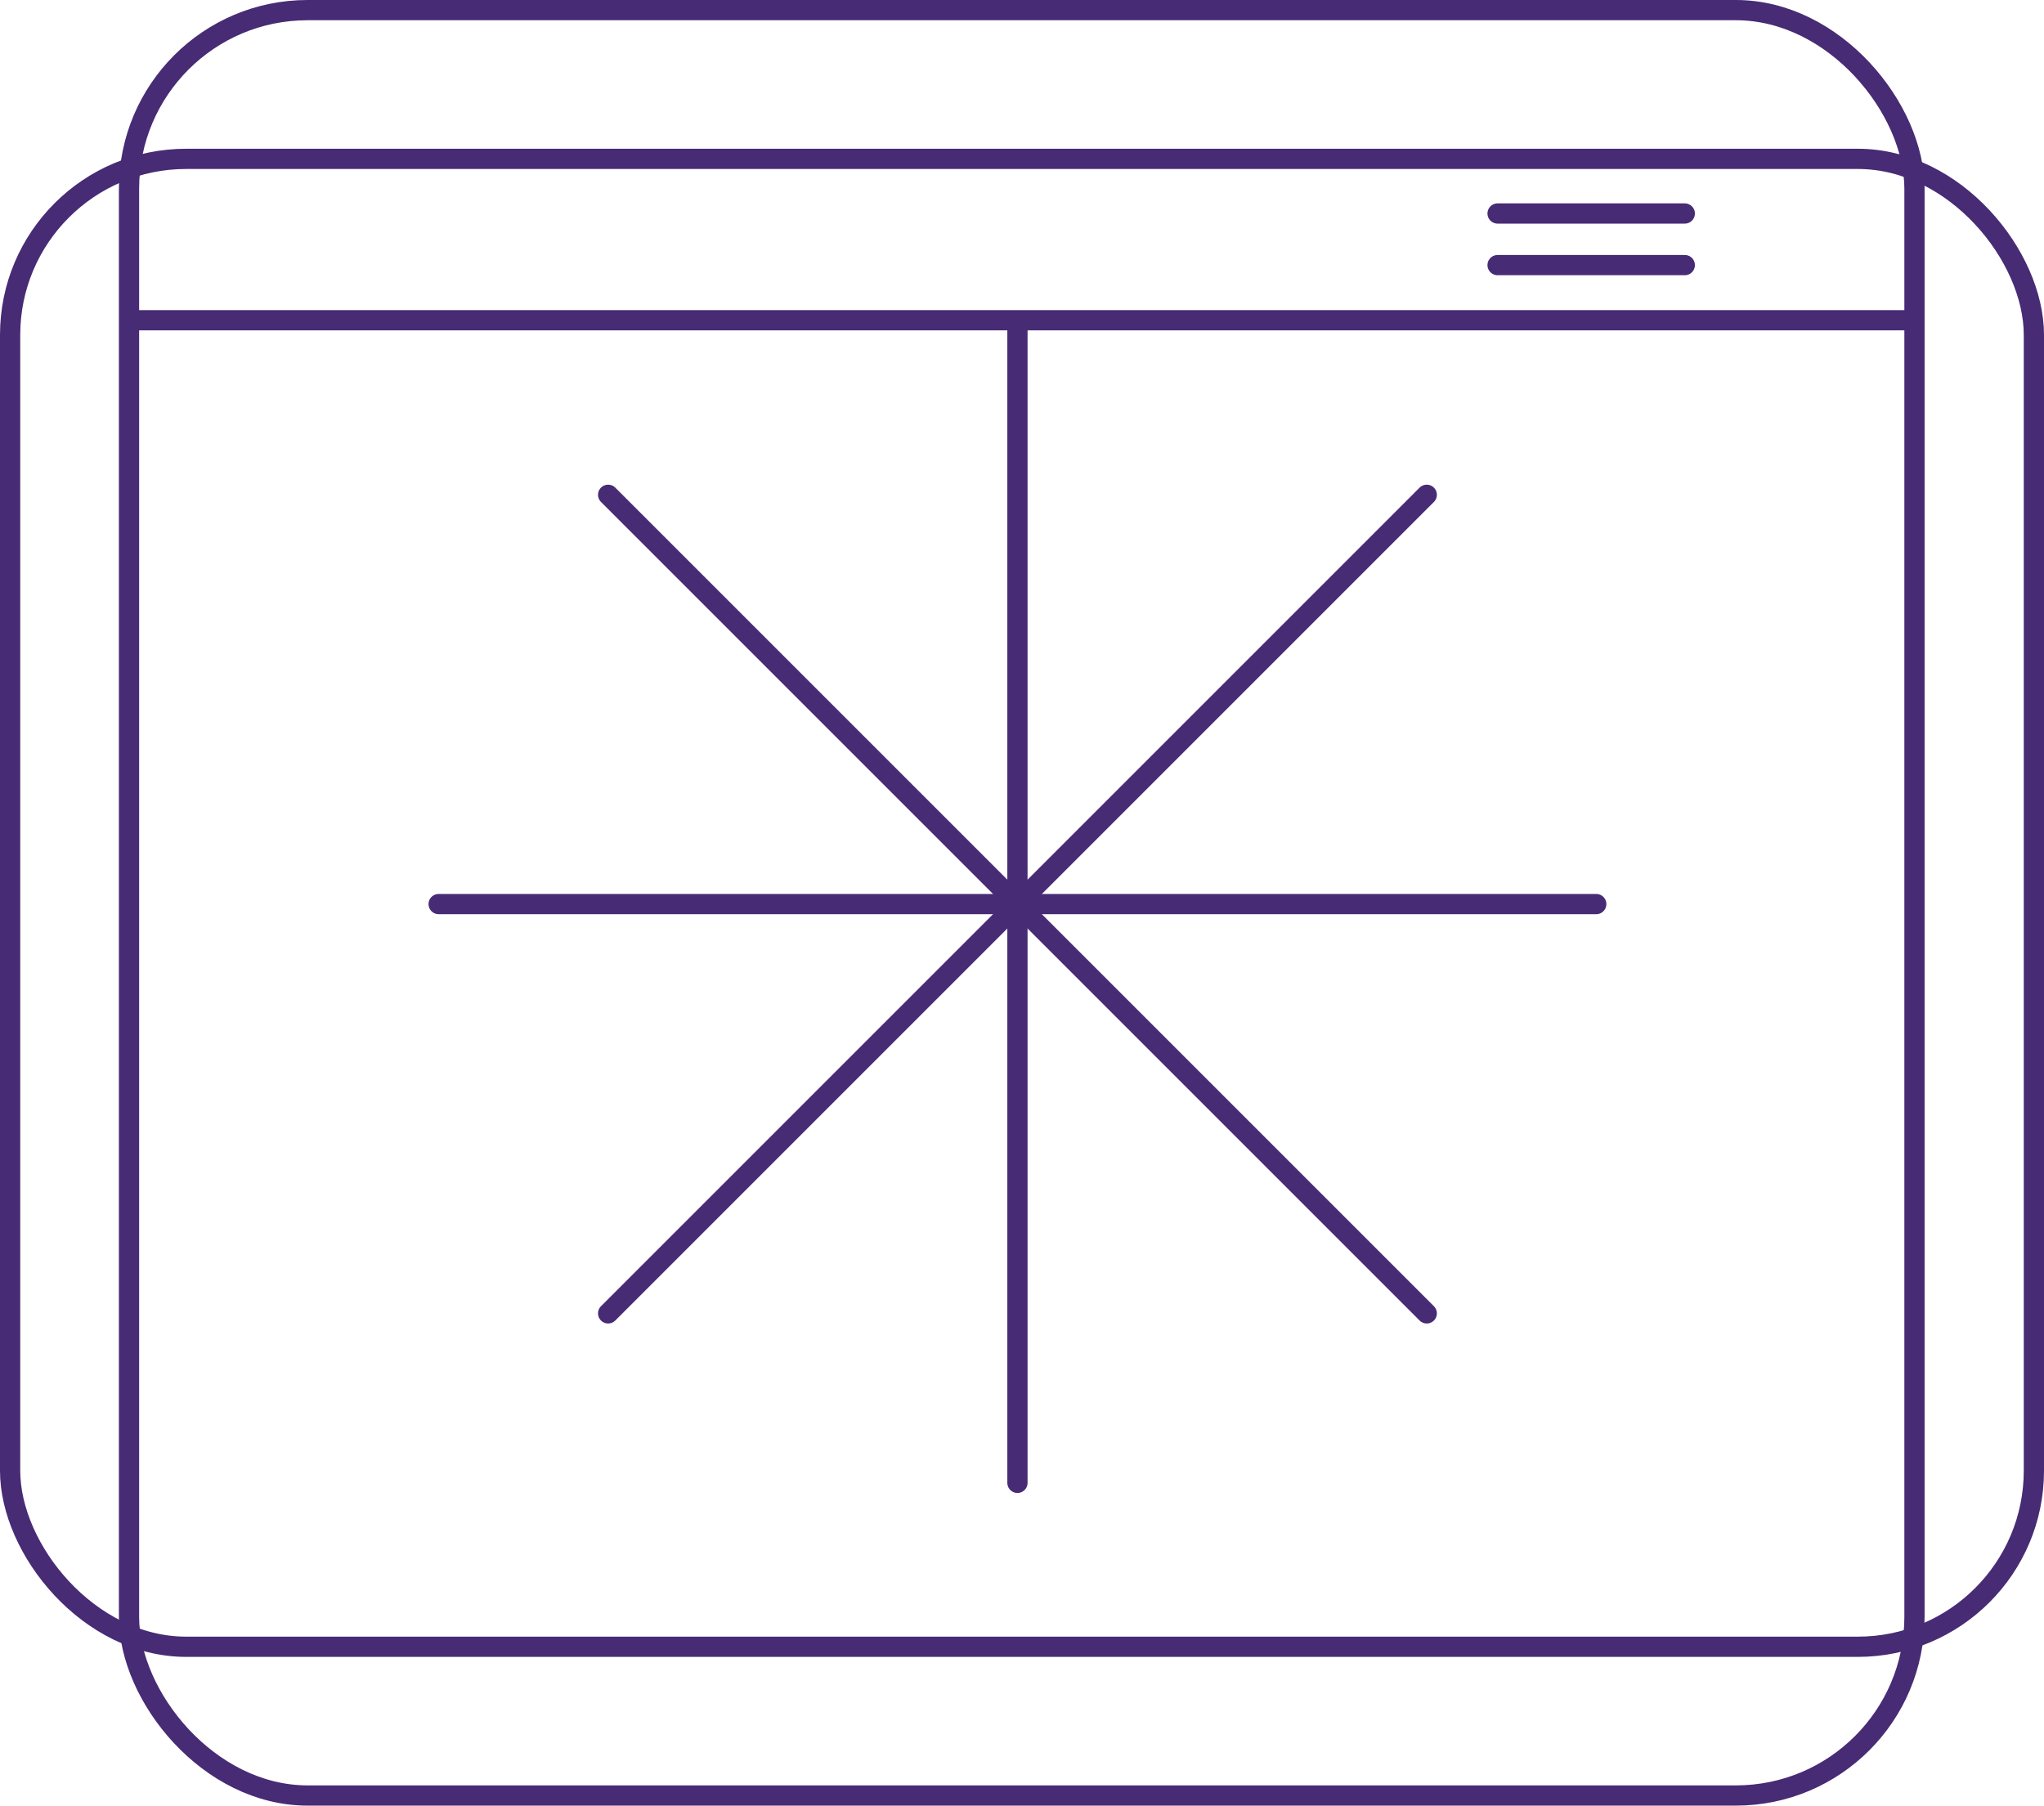
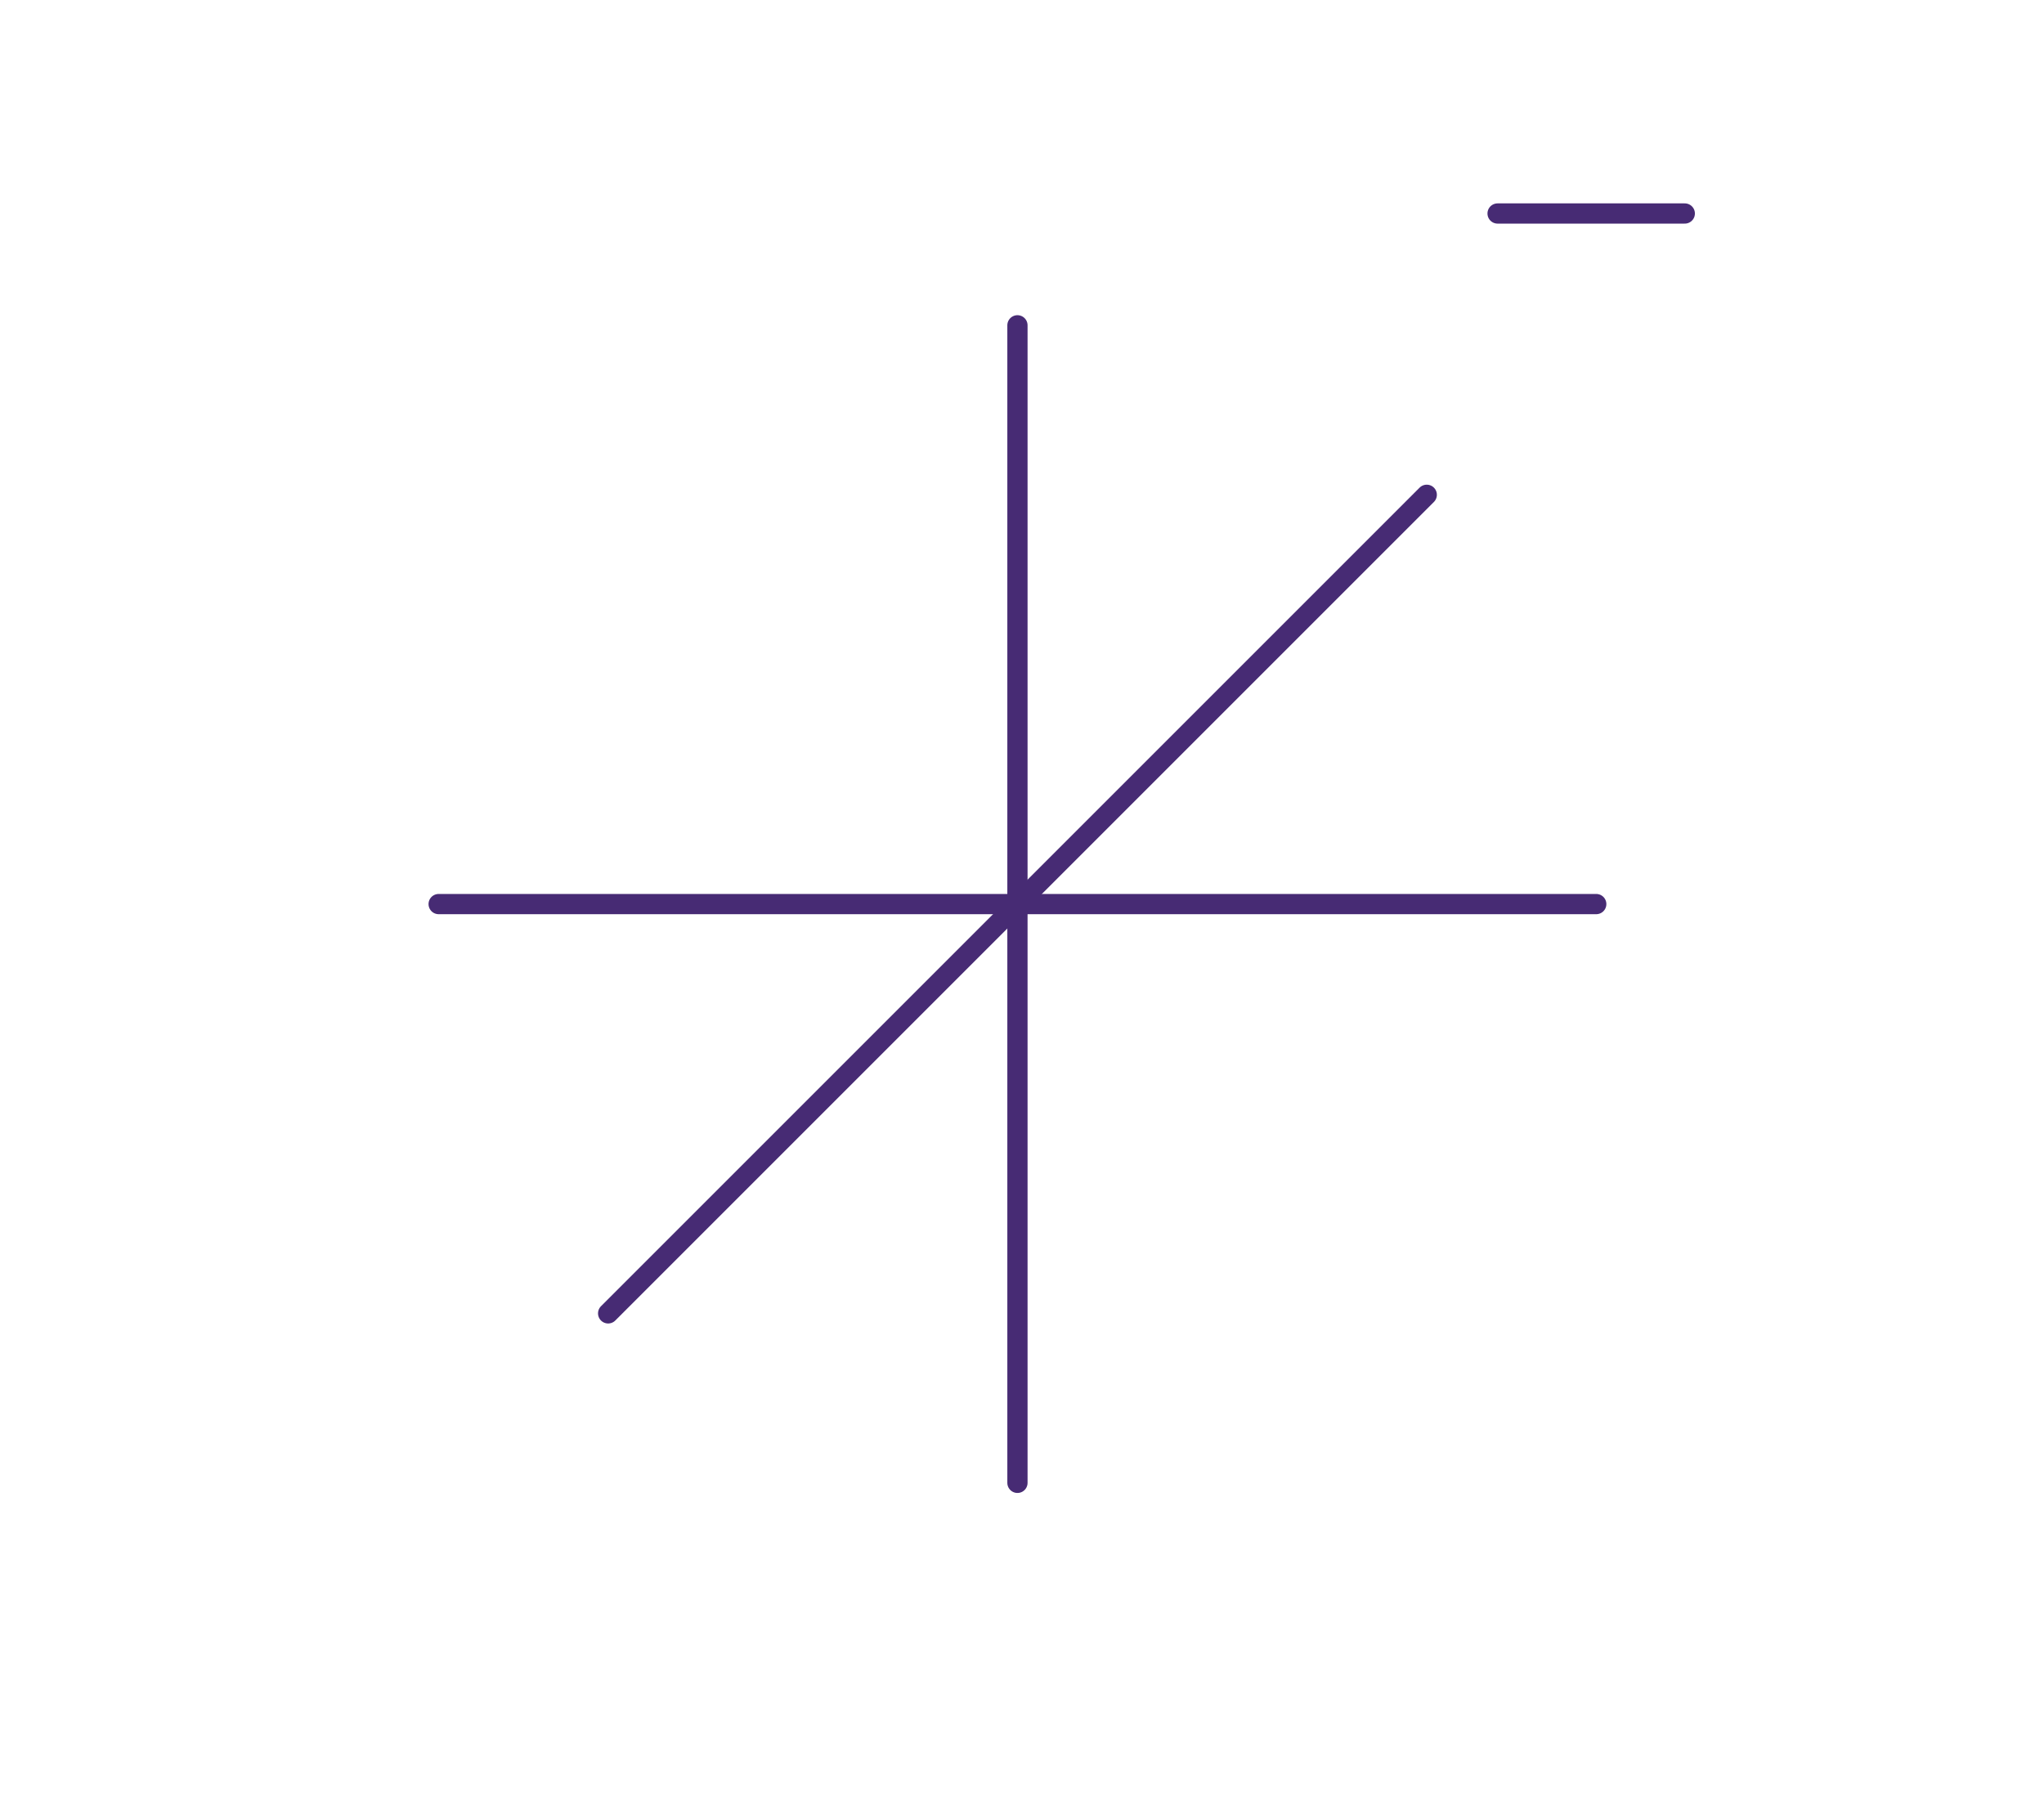
<svg xmlns="http://www.w3.org/2000/svg" id="Icons_dark" version="1.1" viewBox="0 0 404 356.9">
  <defs>
    <style>
      .st0 {
        fill: none;
        stroke: #472b74;
        stroke-linecap: round;
        stroke-linejoin: round;
        stroke-width: 4px;
      }
    </style>
  </defs>
-   <line class="st0" x1="25.9" y1="63.3" x2="378.3" y2="63.3" />
  <line class="st0" x1="296" y1="42.2" x2="333" y2="42.2" />
-   <line class="st0" x1="296" y1="52.4" x2="333" y2="52.4" />
-   <rect class="st0" x="25.5" y="2" width="352.9" height="352.9" rx="35.3" ry="35.3" />
-   <rect class="st0" x="2" y="31.4" width="400" height="294.1" rx="34.8" ry="34.8" />
  <g>
    <line id="Line_1" class="st0" x1="201.1" y1="293.1" x2="201.1" y2="64.3" />
    <line id="Line_2" class="st0" x1="86.7" y1="178.7" x2="315.5" y2="178.7" />
-     <line id="Line_1-3" class="st0" x1="282" y1="259.6" x2="120.2" y2="97.8" />
    <line id="Line_2-3" class="st0" x1="120.2" y1="259.6" x2="282" y2="97.8" />
  </g>
</svg>